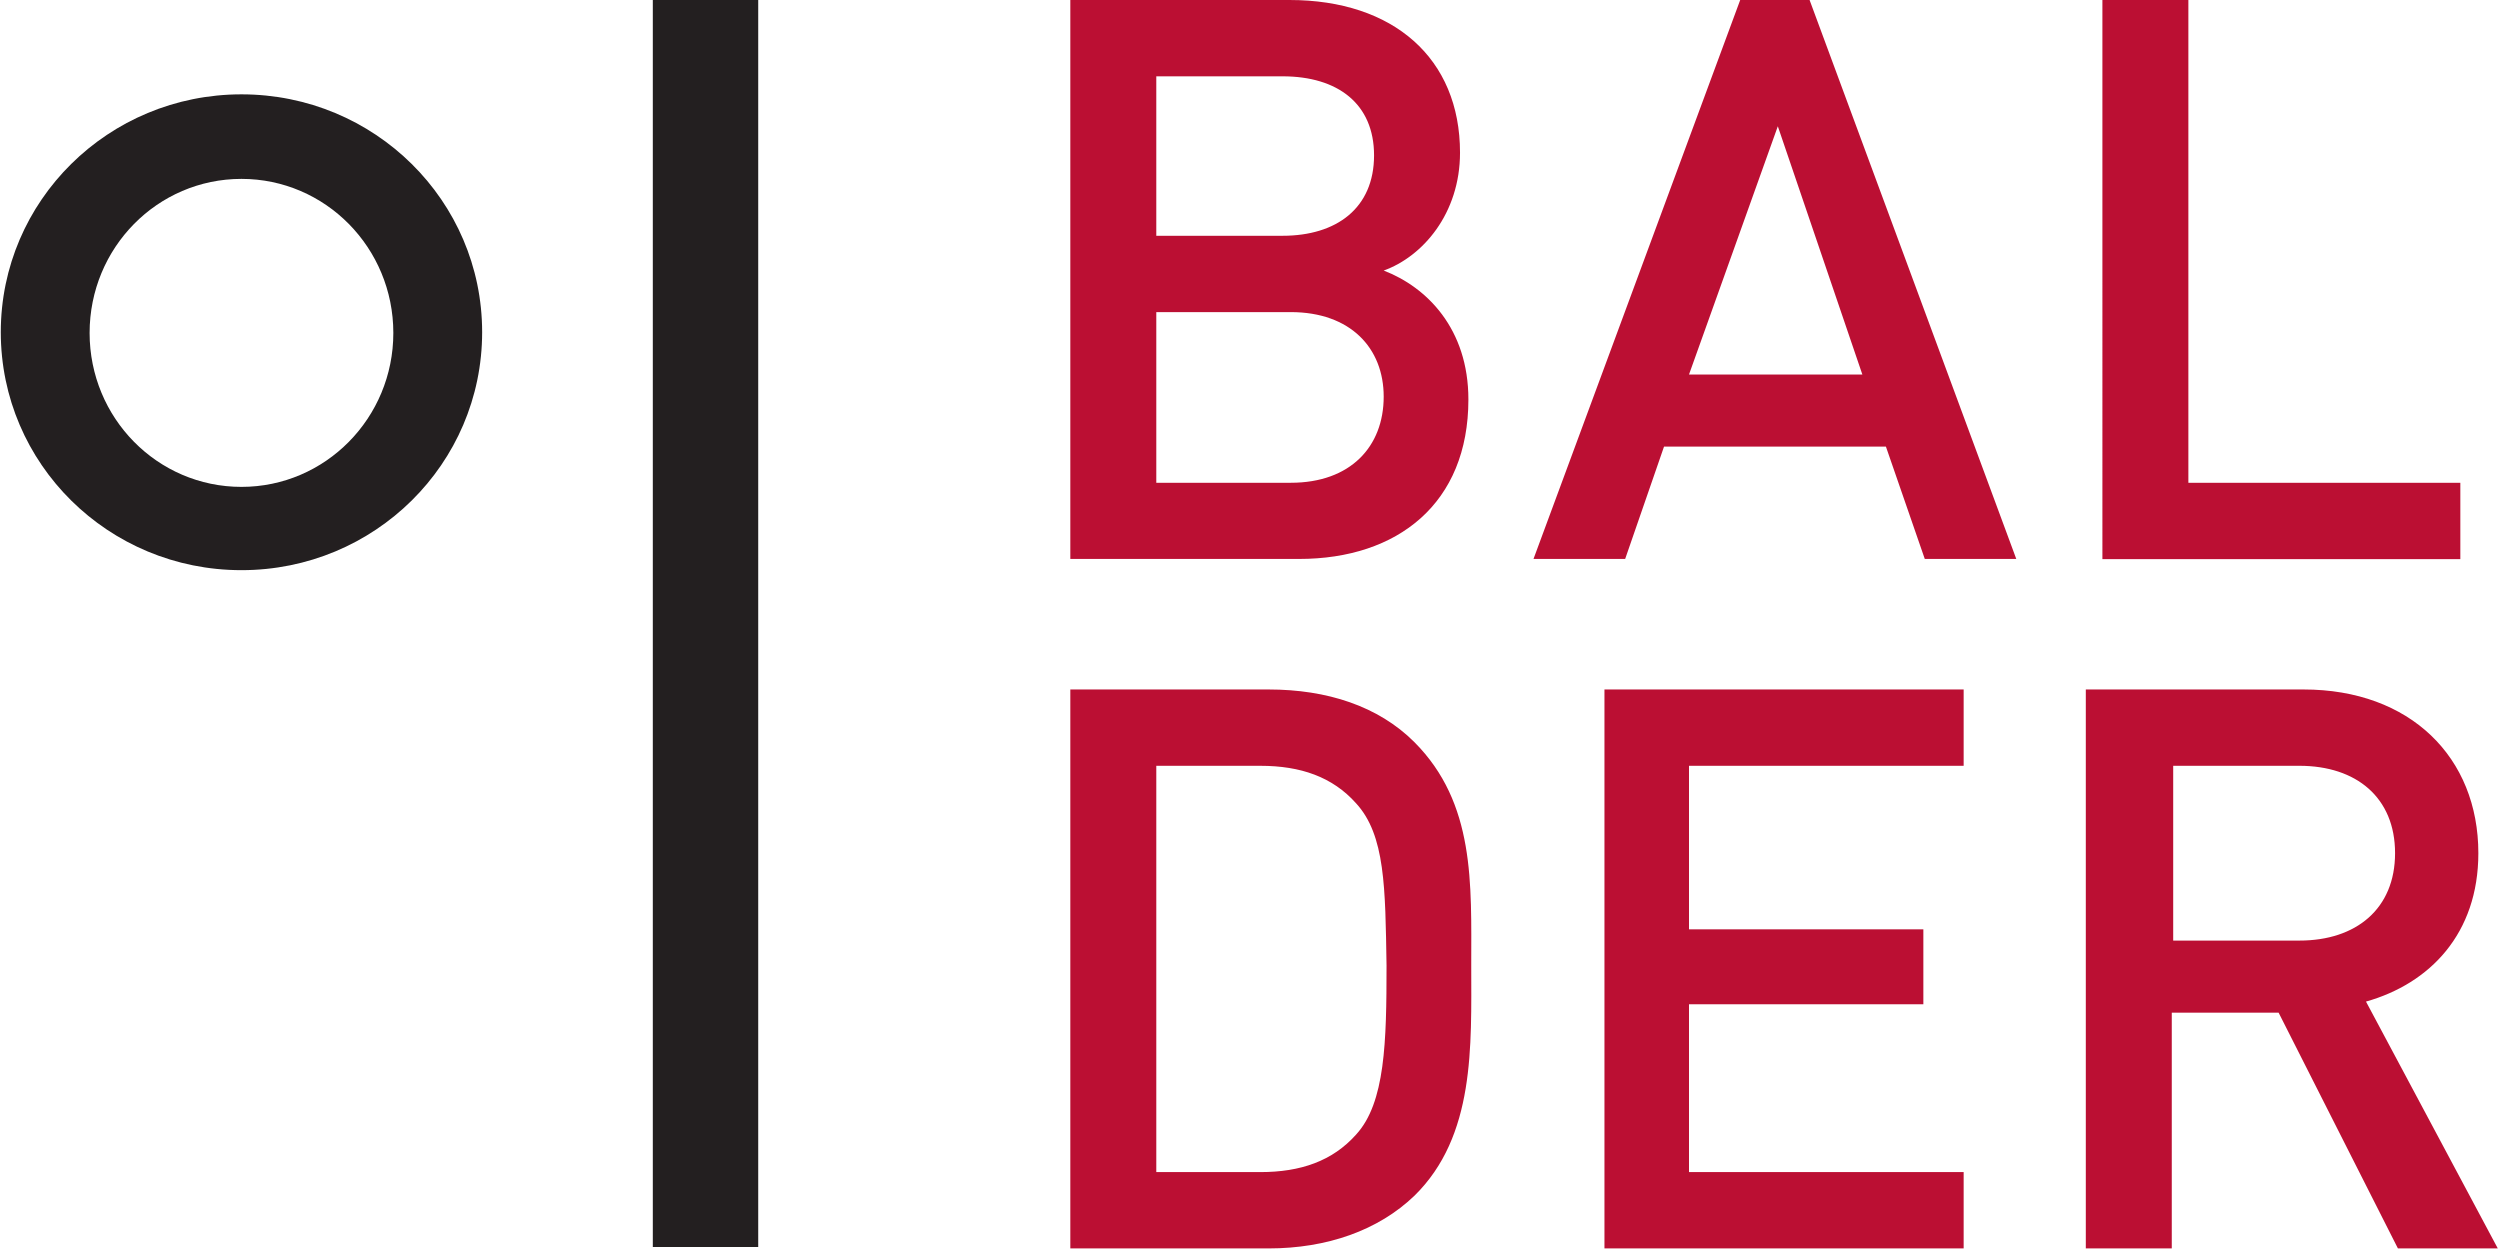
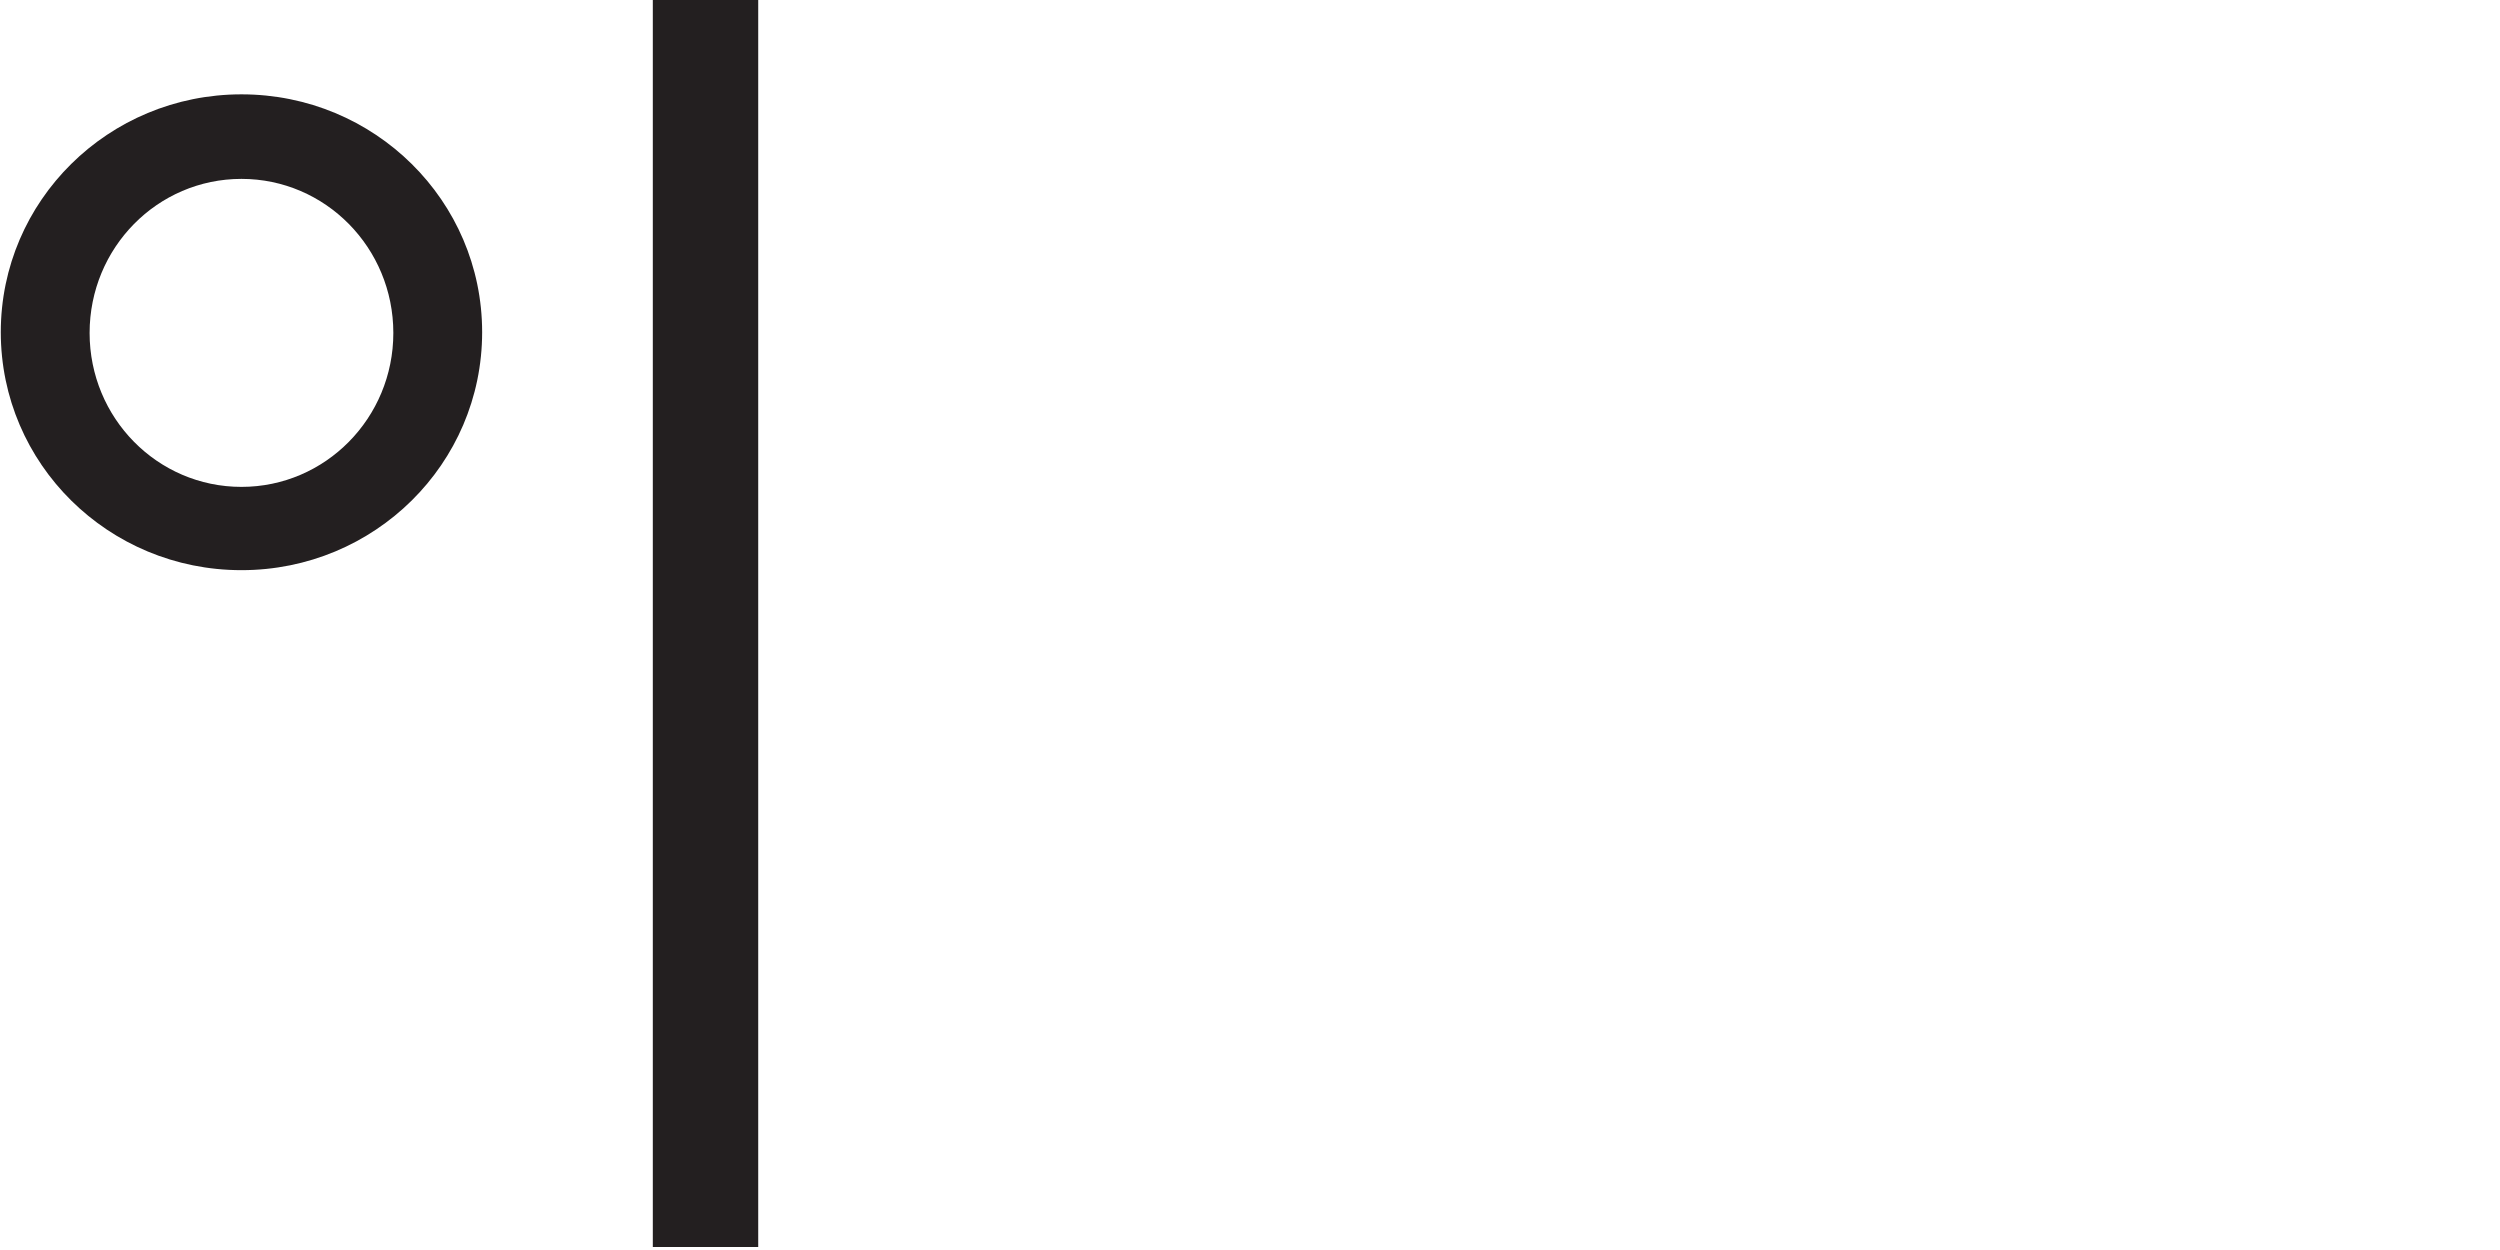
<svg xmlns="http://www.w3.org/2000/svg" width="80" height="40" viewBox="0 0 1581 791" class="w-[60px]! xl:w-[80px]!">
  <path fill-rule="evenodd" d="M152.3 360.8C68.1 360.8 0 293.5 0 210.2 0 127 68.1 59.7 152.3 59.7S304.6 127 304.6 210.2c0 83.3-68.1 150.6-152.3 150.6m96.1-150.1c0-53.9-43-97.5-96.1-97.5-53.2 0-96.1 43.6-96.1 97.5 0 53.8 42.9 97.4 96.1 97.4 53.1 0 96.1-43.6 96.1-97.4M412.6 0h66.7v789.1h-66.7z" style="fill:#231f20" />
-   <path fill-rule="evenodd" d="M821.6 353.7H676.8V0h138.7c65.8 0 107.9 36.9 107.9 96.6 0 38.6-23.7 65.8-48.3 74.6 27.3 10.5 53.6 36.8 53.6 81.6 0 65.8-44.8 100.9-107.1 100.9M811.1 48.3h-79.9v100.9h79.9c34.2 0 57.9-17.5 57.9-50.9 0-32.5-22.8-50-57.9-50m5.2 149.2h-85.1v108h85.1c37.8 0 58.8-22.9 58.8-54.5 0-30.7-21-53.5-58.8-53.5m401.2 156.2-24.6-71.1h-140.4l-24.6 71.1h-58L1100.7 0h43.9l130.8 353.7zm-93-273.8L1068.3 237H1178zm205.4 273.9V0h54.4v305.5h172.1v48.3zM894.5 756.7c-22.8 21.9-55.3 33.3-92.2 33.3H676.8V436.3h125.5c36.9 0 69.4 10.5 92.2 33.3 38.6 38.7 36 89.6 36 141.4 0 50.9 2.6 107.9-36 145.7m-36.9-248.4c-14.9-16.7-35.1-23.7-60.5-23.7h-65.9v257.1h65.9c25.4 0 45.6-7 60.5-23.7 18.5-20.1 19.3-58.8 19.3-107-.8-49.2-.8-82.6-19.3-102.7M1014.8 790V436.3h227.3v48.3h-173.8v103.5h148.3v47.4h-148.3v106.2h173.8V790zm502.1 0-75.5-149.2h-67.6V790h-54.4V436.3h137.8c67.6 0 110.6 43 110.6 103.6 0 50.9-30.7 82.5-71.1 93.9l83.4 156.2zm-62.3-305.4h-79.9v110.6h79.9c36 0 60.5-20.2 60.5-55.3 0-35.2-24.5-55.3-60.5-55.3" style="fill:#bb0f33" />
</svg>